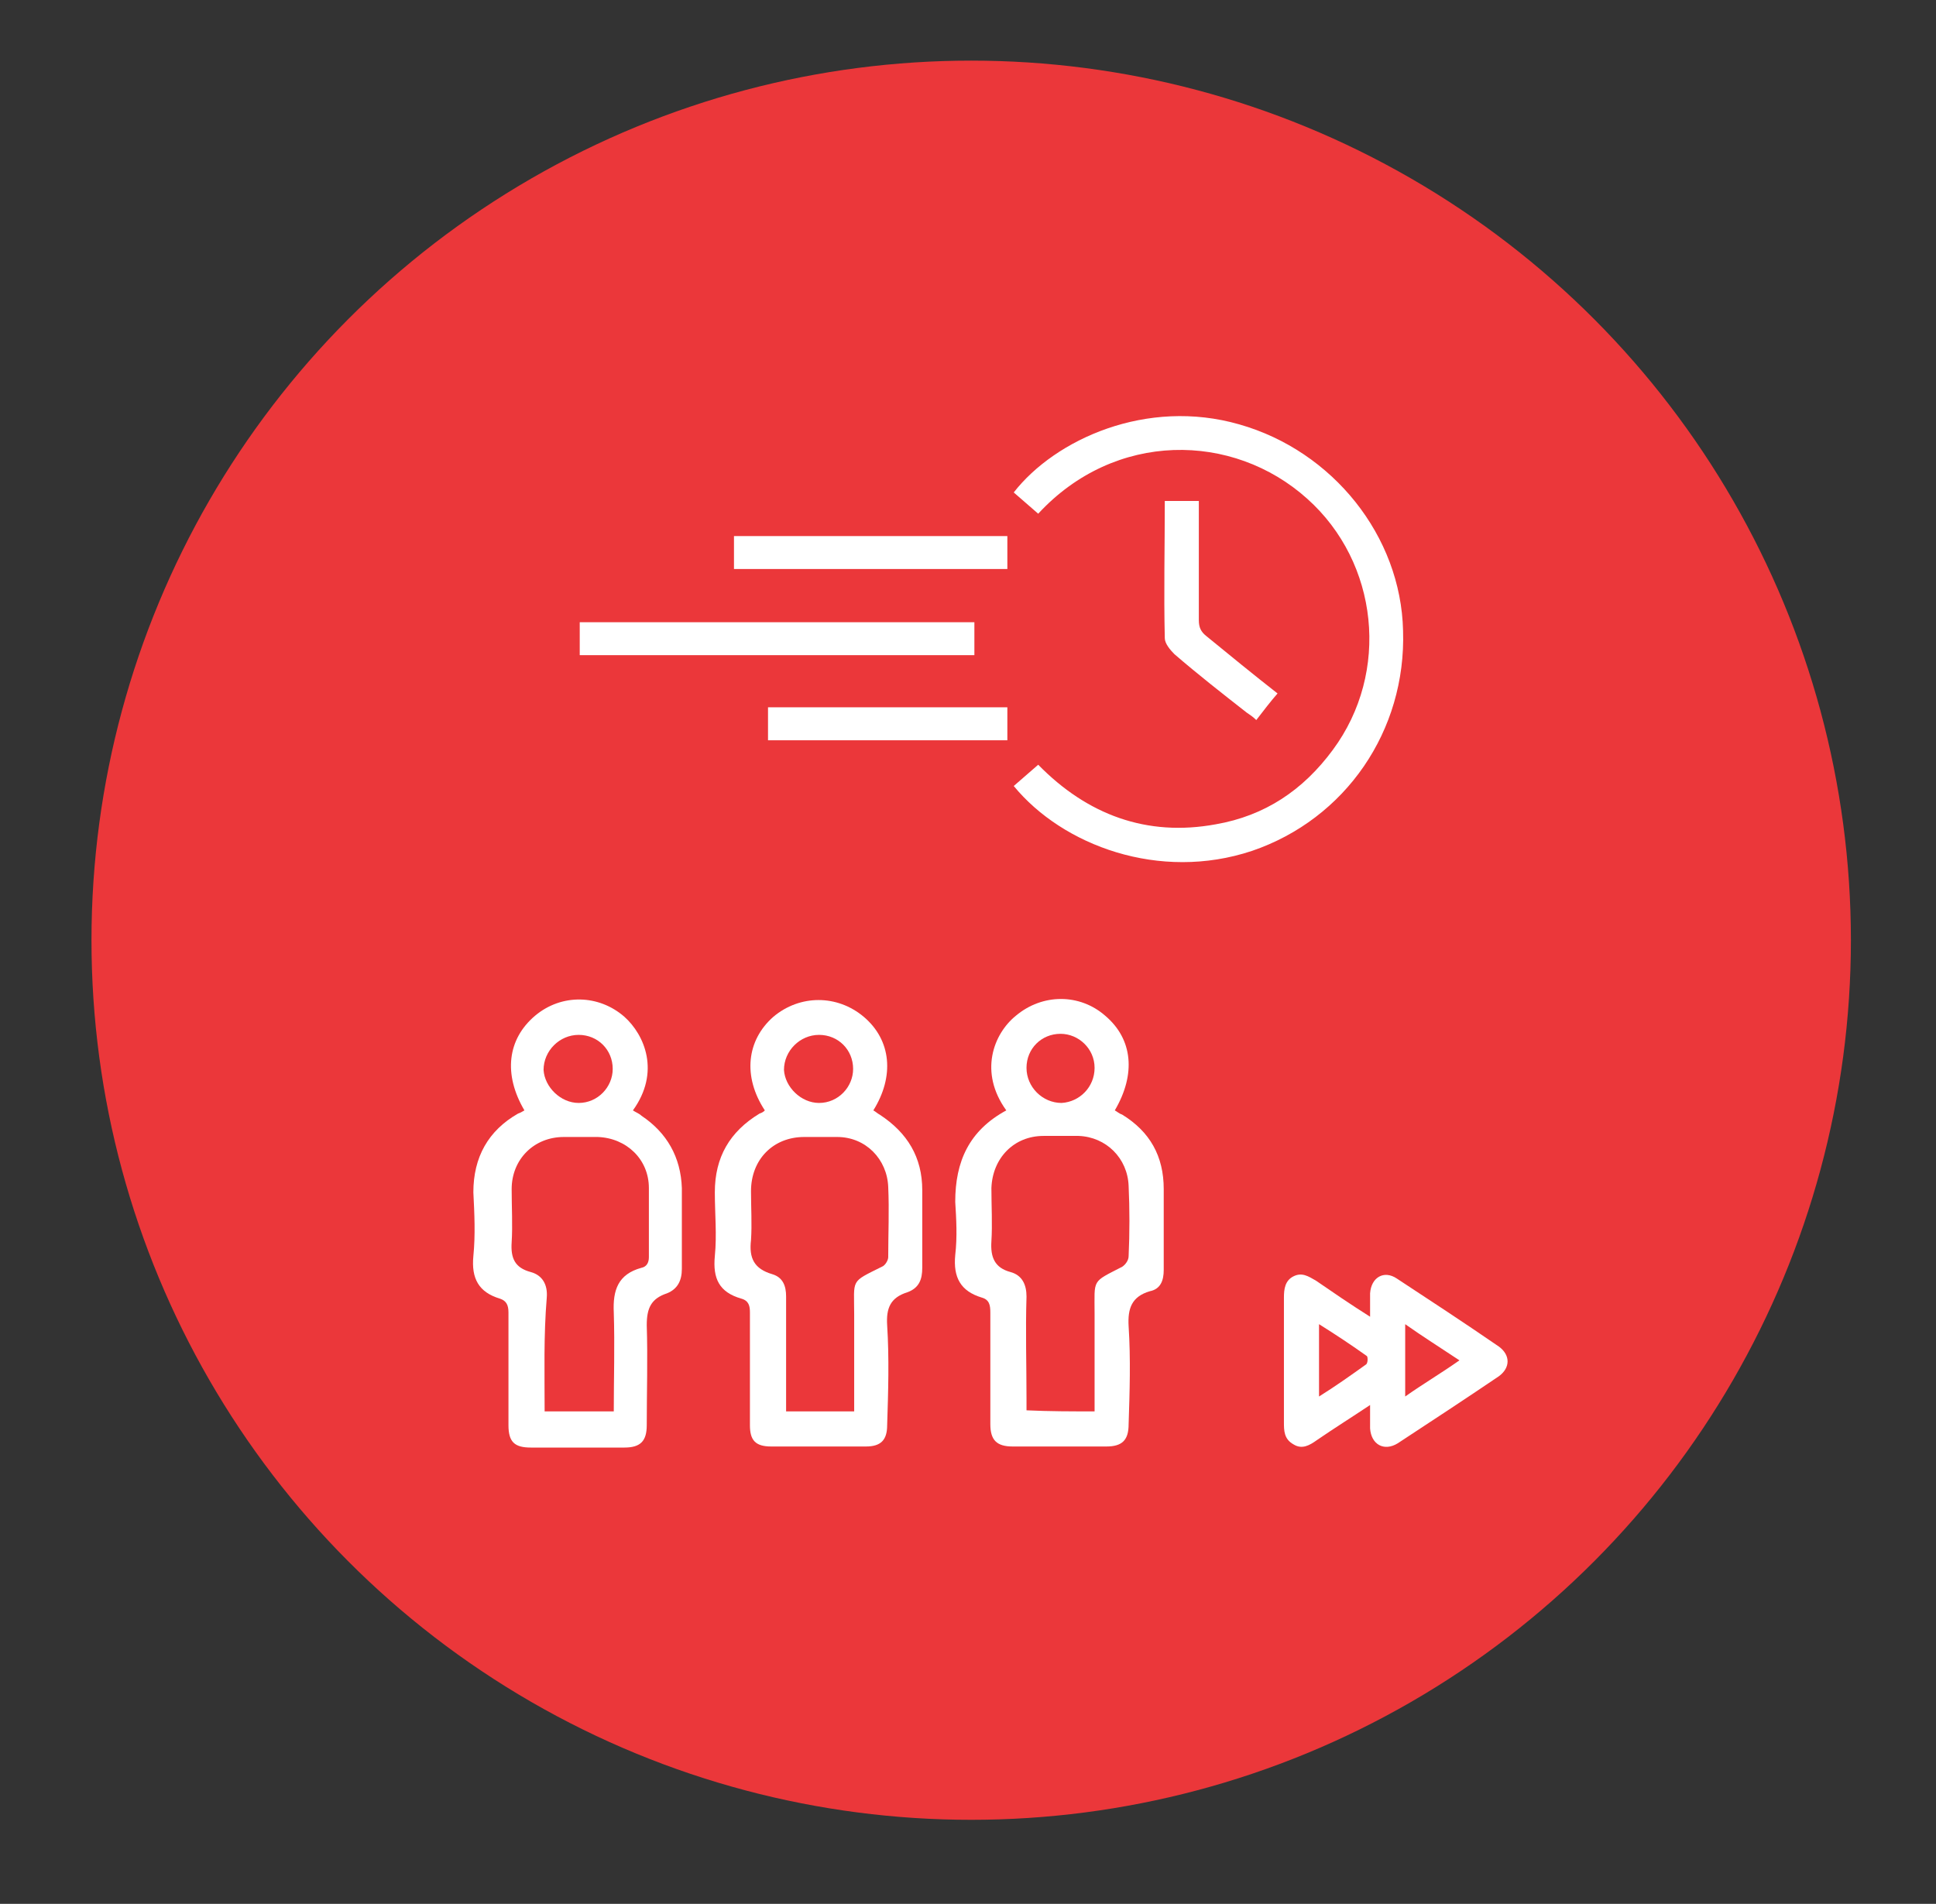
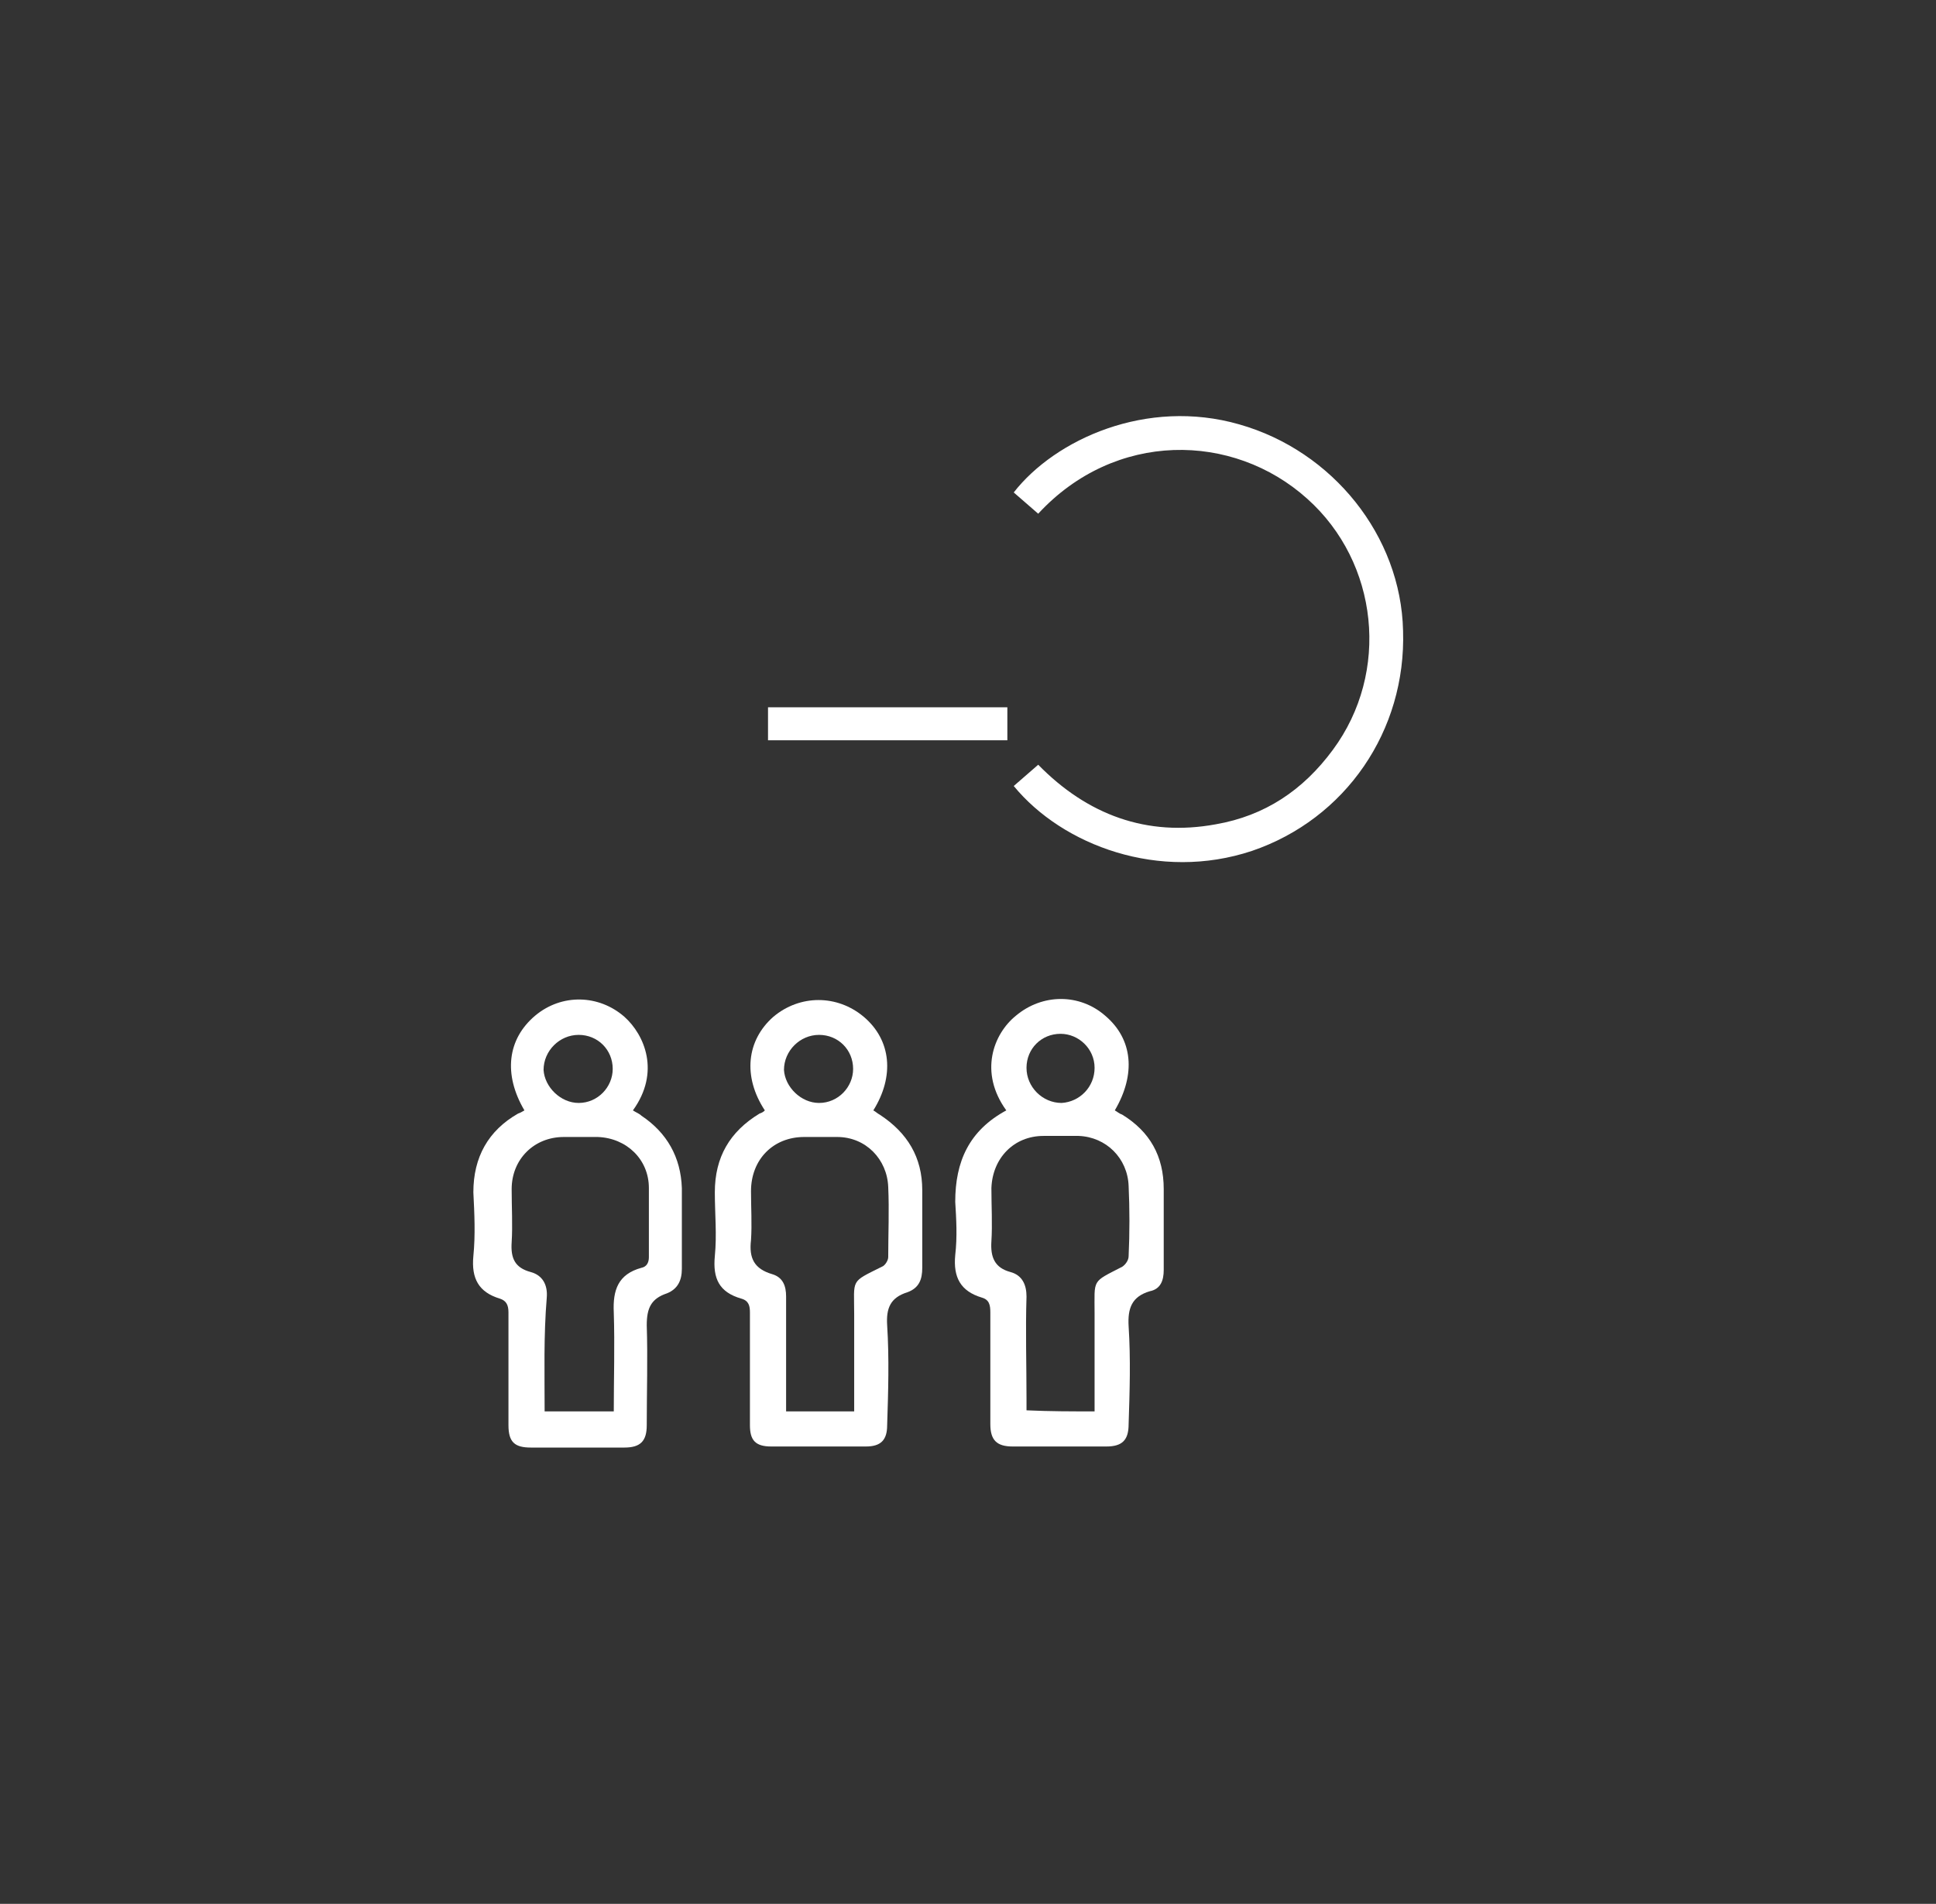
<svg xmlns="http://www.w3.org/2000/svg" version="1.1" id="Layer_1" x="0px" y="0px" viewBox="0 0 182 179" style="enable-background:new 0 0 182 179;" xml:space="preserve">
  <rect x="0" y="0" width="182" height="179" fill="#333333" stroke="none" />
  <style type="text/css">
	.st0{fill:#EB373A;}
	.st1{fill:#FFFFFF;}
</style>
-   <circle class="st0" cx="91.3" cy="88.4" r="82.7" />
  <g>
    <path class="st1" d="M49.3,104.4c-2-3.4-1.6-6.7,1-8.9c2.5-2.1,6-2,8.4,0.1c1.9,1.7,3.4,5.2,0.8,8.8c0.3,0.2,0.6,0.3,0.8,0.5   c2.4,1.6,3.7,3.9,3.8,6.8c0,2.5,0,5.1,0,7.6c0,1.1-0.4,1.9-1.4,2.3c-1.5,0.5-1.9,1.4-1.9,3c0.1,3.1,0,6.3,0,9.4   c0,1.5-0.6,2.1-2.1,2.1c-2.9,0-5.9,0-8.8,0c-1.5,0-2.1-0.5-2.1-2.1c0-3.5,0-7.1,0-10.6c0-0.7-0.2-1.1-0.8-1.3c-2-0.6-2.7-1.9-2.5-4   c0.2-2,0.1-4,0-6c0-3.3,1.4-5.8,4.2-7.4C49,104.6,49.1,104.5,49.3,104.4C49.2,104.5,49.3,104.4,49.3,104.4z M51.2,132.7   c2.2,0,4.3,0,6.5,0c0-3.1,0.1-6.2,0-9.3c-0.1-2.1,0.4-3.6,2.6-4.2c0.5-0.1,0.7-0.5,0.7-1c0-2.2,0-4.3,0-6.5c0-2.7-2.1-4.7-4.8-4.8   c-1.1,0-2.2,0-3.2,0c-2.8,0-4.9,2.1-4.9,4.9c0,1.7,0.1,3.4,0,5c-0.1,1.5,0.3,2.4,1.8,2.8c1.1,0.3,1.6,1.2,1.5,2.4   C51.1,125.6,51.2,129.1,51.2,132.7z M54.4,103.7c1.8,0,3.2-1.5,3.2-3.2c0-1.8-1.4-3.2-3.2-3.2c-1.8,0-3.3,1.5-3.3,3.3   C51.2,102.2,52.7,103.7,54.4,103.7z" />
    <path class="st1" d="M71.9,104.4c-2.1-3.2-1.7-6.6,0.8-8.8c2.5-2.1,6-2.1,8.5,0c2.6,2.2,2.9,5.6,0.9,8.8c0.2,0.1,0.4,0.3,0.6,0.4   c2.6,1.7,4,4,4,7.1c0,2.4,0,4.8,0,7.3c0,1.1-0.3,1.9-1.4,2.3c-1.6,0.5-2,1.5-1.9,3.1c0.2,3.1,0.1,6.3,0,9.4c0,1.4-0.6,2-2,2   c-3,0-5.9,0-8.9,0c-1.5,0-2-0.6-2-2c0-3.5,0-7.1,0-10.6c0-0.6-0.1-1.1-0.8-1.3c-2.1-0.6-2.7-1.9-2.5-4c0.2-2,0-4,0-6   c0-3.3,1.4-5.7,4.2-7.4C71.7,104.6,71.8,104.5,71.9,104.4z M80.3,132.7c0-3.1,0-6.1,0-9.1c0-3.4-0.4-3,2.6-4.5   c0.3-0.1,0.6-0.6,0.6-0.9c0-2.2,0.1-4.4,0-6.6c-0.1-2.6-2.1-4.7-4.8-4.7c-1,0-2.1,0-3.1,0c-2.9,0-5,2.1-5,5.1c0,1.5,0.1,3.1,0,4.6   c-0.2,1.7,0.3,2.7,2,3.2c1,0.3,1.3,1.1,1.3,2.1c0,3.2,0,6.5,0,9.7c0,0.4,0,0.7,0,1.1C76,132.7,78.1,132.7,80.3,132.7z M77,103.7   c1.8,0,3.2-1.5,3.2-3.2c0-1.8-1.4-3.2-3.2-3.2c-1.8,0-3.3,1.5-3.3,3.3C73.8,102.2,75.3,103.7,77,103.7z" />
    <path class="st1" d="M94.6,104.4c-2.6-3.6-1.2-7.2,0.9-8.9c2.5-2.1,6-2.1,8.4,0c2.6,2.2,2.9,5.5,0.9,8.9c0.2,0.1,0.4,0.3,0.7,0.4   c2.6,1.6,3.9,3.9,3.9,7c0,2.5,0,5.1,0,7.6c0,1-0.3,1.8-1.3,2c-1.7,0.5-2.1,1.6-2,3.3c0.2,3.1,0.1,6.1,0,9.2c0,1.5-0.6,2.1-2.1,2.1   c-2.9,0-5.9,0-8.8,0c-1.5,0-2.1-0.6-2.1-2.1c0-3.5,0-7,0-10.5c0-0.7-0.1-1.2-0.8-1.4c-2-0.6-2.7-1.9-2.5-4c0.2-1.7,0.1-3.4,0-5   C89.8,109.2,91.1,106.3,94.6,104.4z M102.9,132.7c0-3.1,0-6.2,0-9.2c0-3.3-0.3-2.9,2.6-4.4c0.3-0.2,0.6-0.6,0.6-1   c0.1-2.2,0.1-4.4,0-6.6c-0.1-2.6-2.1-4.6-4.7-4.7c-1.1,0-2.2,0-3.3,0c-2.8,0-4.8,2.1-4.9,4.9c0,1.7,0.1,3.4,0,5   c-0.1,1.5,0.3,2.5,1.8,2.9c1.1,0.3,1.5,1.2,1.5,2.3c-0.1,3.2,0,6.4,0,9.6c0,0.4,0,0.7,0,1.1C98.7,132.7,100.7,132.7,102.9,132.7z    M102.9,100.4c0-1.8-1.5-3.2-3.2-3.2c-1.8,0-3.2,1.4-3.2,3.2c0,1.8,1.5,3.3,3.3,3.3C101.5,103.6,102.9,102.2,102.9,100.4z" />
    <path class="st1" d="M95.3,73.9c0.8-0.7,1.5-1.3,2.3-2c4.6,4.7,10.2,6.8,16.7,5.6c4.6-0.8,8.2-3.2,11-7c5.4-7.3,4.3-17.6-2.4-23.6   c-7-6.3-18.1-6.4-25.3,1.4c-0.8-0.7-1.5-1.3-2.3-2c3.9-5,12.5-8.9,21.2-6.4c8.8,2.5,15.2,10.5,15.4,19.4   c0.3,9.4-5.4,17.7-14.2,20.7C109,82.9,99.9,79.5,95.3,73.9z" />
-     <path class="st1" d="M128.8,123.8c0-0.9,0-1.6,0-2.2c0.1-1.5,1.3-2.2,2.5-1.4c3.2,2.1,6.4,4.2,9.6,6.4c1.1,0.8,1.1,2,0,2.8   c-3.1,2.1-6.3,4.2-9.5,6.3c-1.3,0.8-2.5,0.1-2.6-1.4c0-0.7,0-1.3,0-2.2c-1.8,1.2-3.4,2.2-5,3.3c-0.7,0.5-1.4,0.9-2.2,0.4   c-0.9-0.5-0.9-1.3-0.9-2.1c0-3.9,0-7.8,0-11.7c0-0.8,0.1-1.6,0.9-2c0.8-0.4,1.4,0,2.1,0.4C125.3,121.5,126.9,122.6,128.8,123.8z    M132.1,124.5c0,2.3,0,4.5,0,6.8c1.7-1.2,3.4-2.2,5.1-3.4C135.4,126.7,133.8,125.7,132.1,124.5z M124,131.3c1.6-1,3-2,4.4-3   c0.2-0.1,0.2-0.7,0.1-0.8c-1.4-1-2.9-2-4.5-3C124,126.8,124,129,124,131.3z" />
-     <path class="st1" d="M91.6,58.5c0,1.1,0,2,0,3.1c-12.4,0-24.7,0-37.1,0c0-1,0-2,0-3.1C66.8,58.5,79.2,58.5,91.6,58.5z" />
-     <path class="st1" d="M69,53.5c0-1.1,0-2.1,0-3.1c8.6,0,17.1,0,25.7,0c0,1,0,2,0,3.1C86.2,53.5,77.6,53.5,69,53.5z" />
-     <path class="st1" d="M120.1,65.2c-0.7,0.8-1.3,1.6-2,2.5c-0.3-0.3-0.6-0.5-0.9-0.7c-2.3-1.8-4.6-3.6-6.8-5.5   c-0.4-0.4-0.9-1-0.9-1.5c-0.1-4.3,0-8.5,0-12.9c1.1,0,2.1,0,3.2,0c0,1,0,1.9,0,2.9c0,2.8,0,5.5,0,8.3c0,0.7,0.2,1.1,0.7,1.5   C115.6,61.6,117.8,63.4,120.1,65.2z" />
    <path class="st1" d="M72.2,69.6c0-1.1,0-2.1,0-3.1c7.5,0,15,0,22.5,0c0,1,0,2,0,3.1C87.3,69.6,79.8,69.6,72.2,69.6z" />
  </g>
</svg>